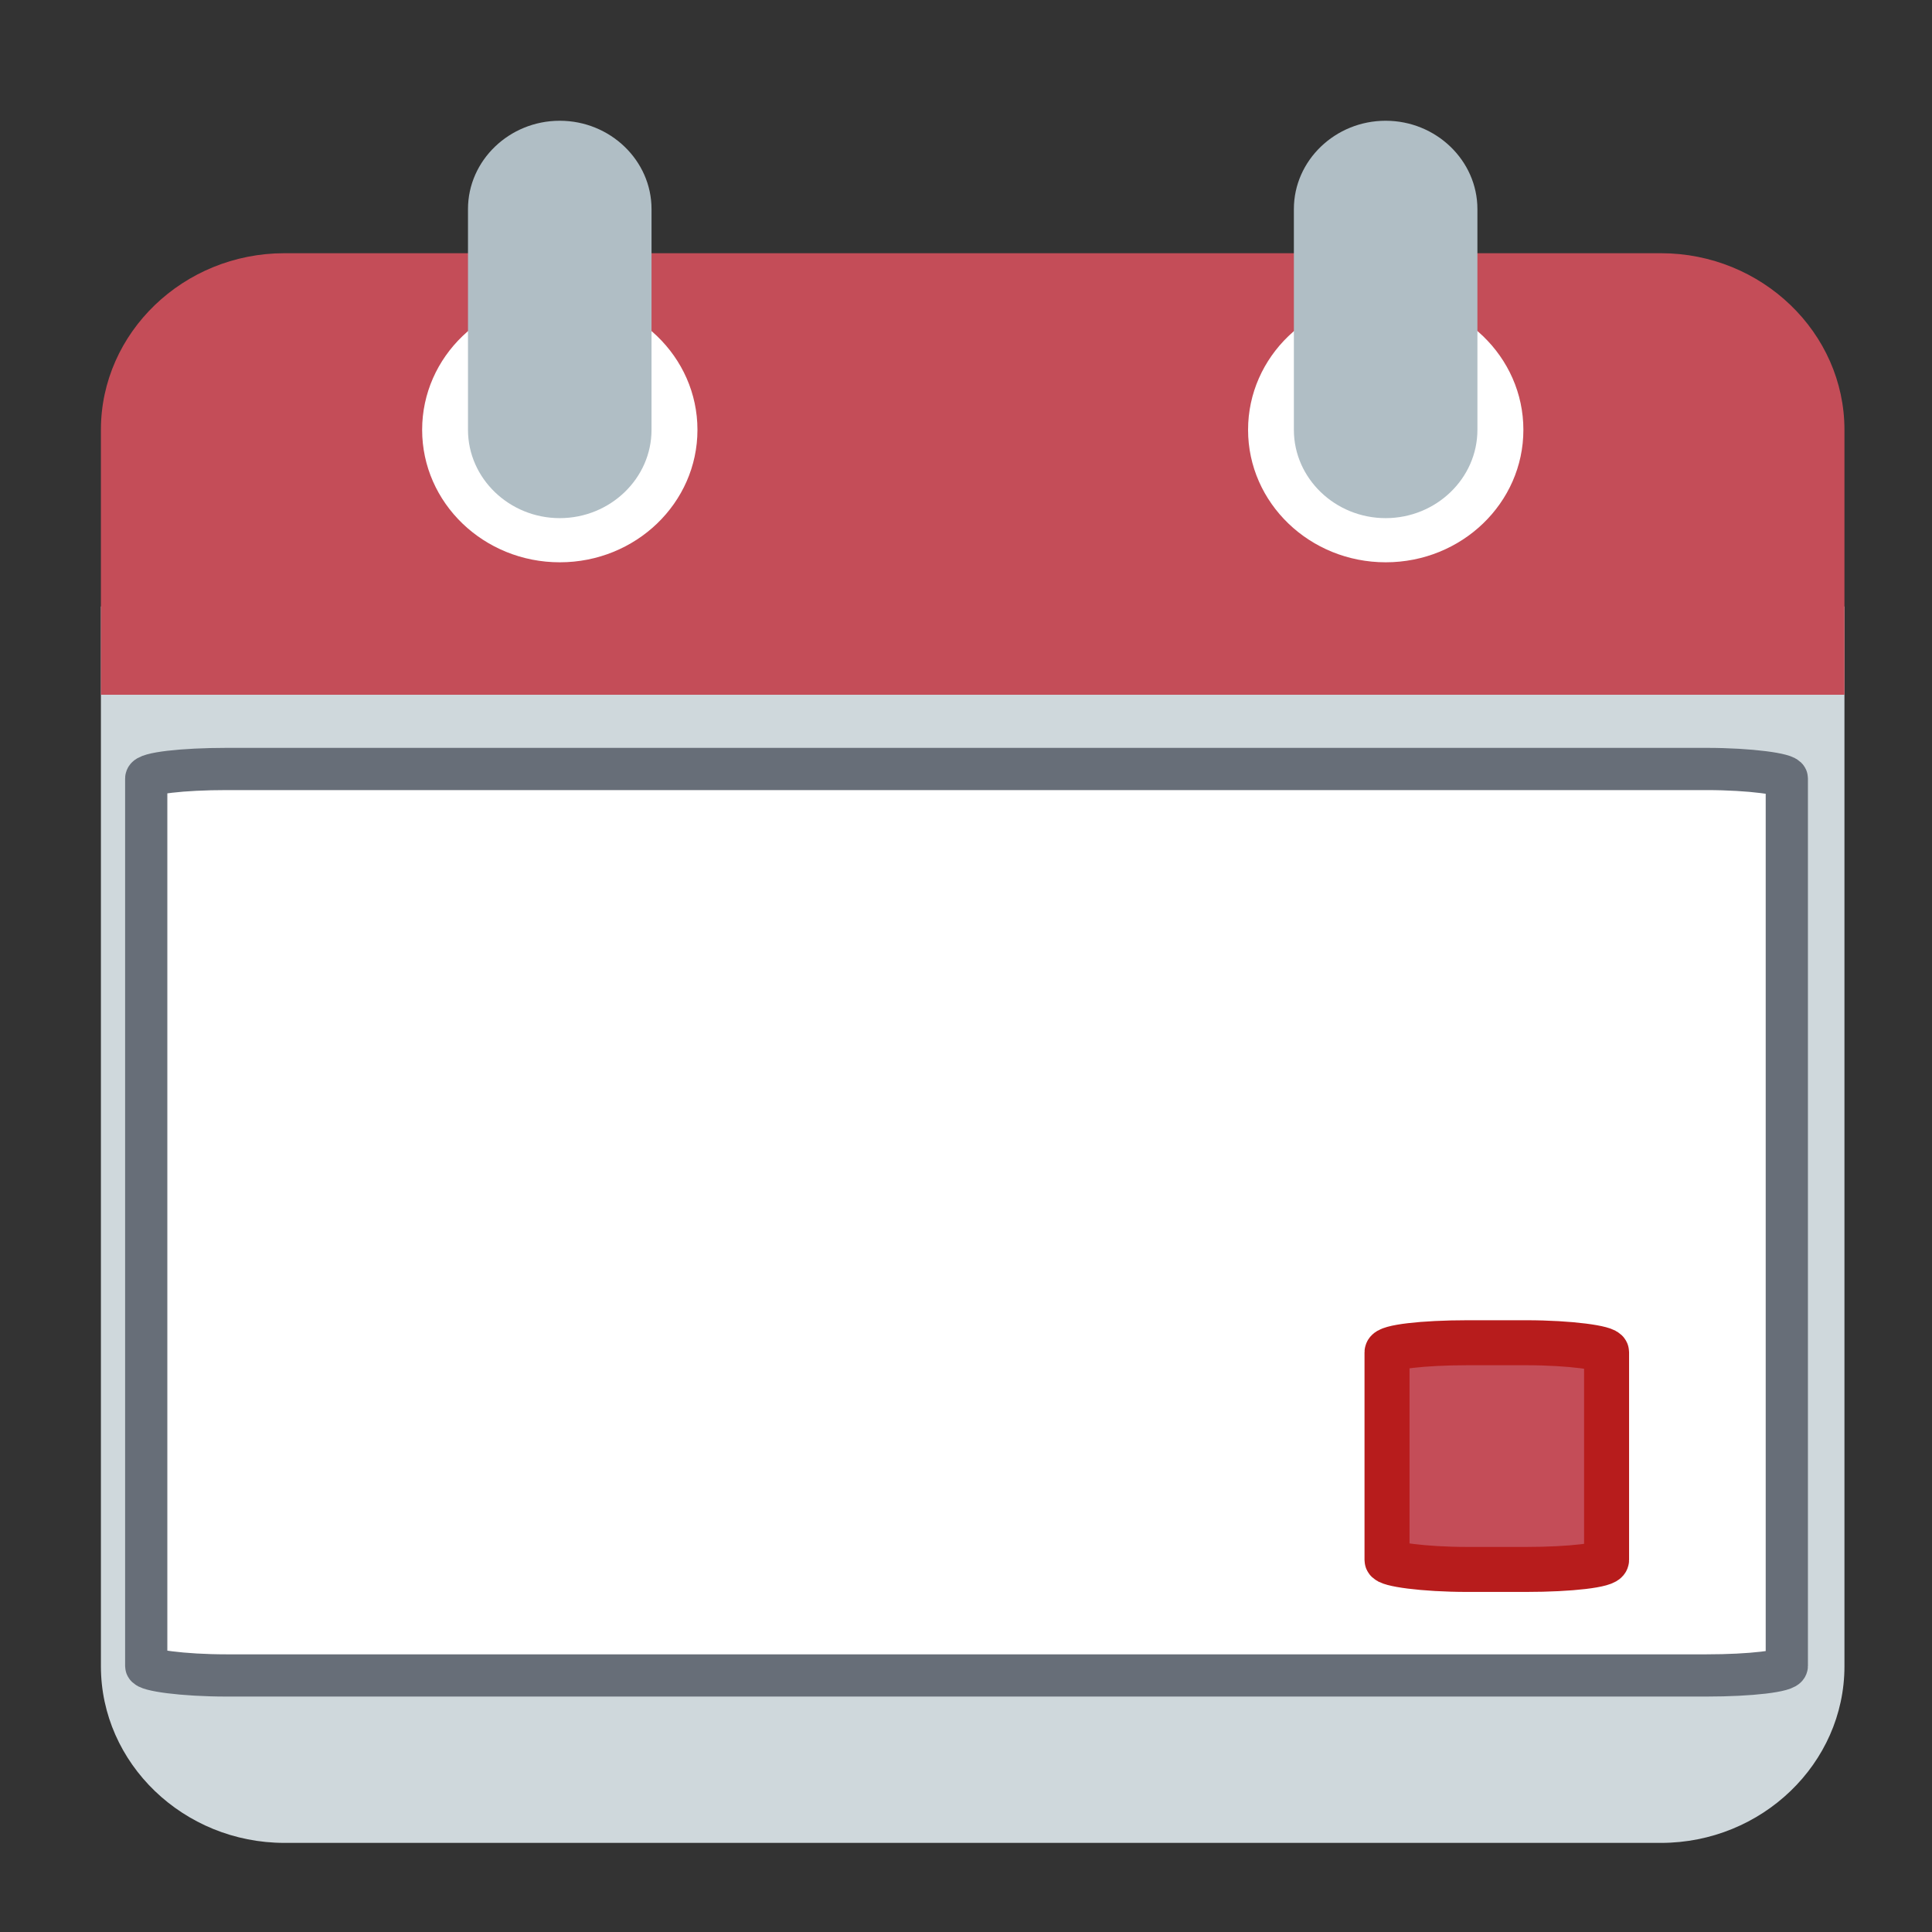
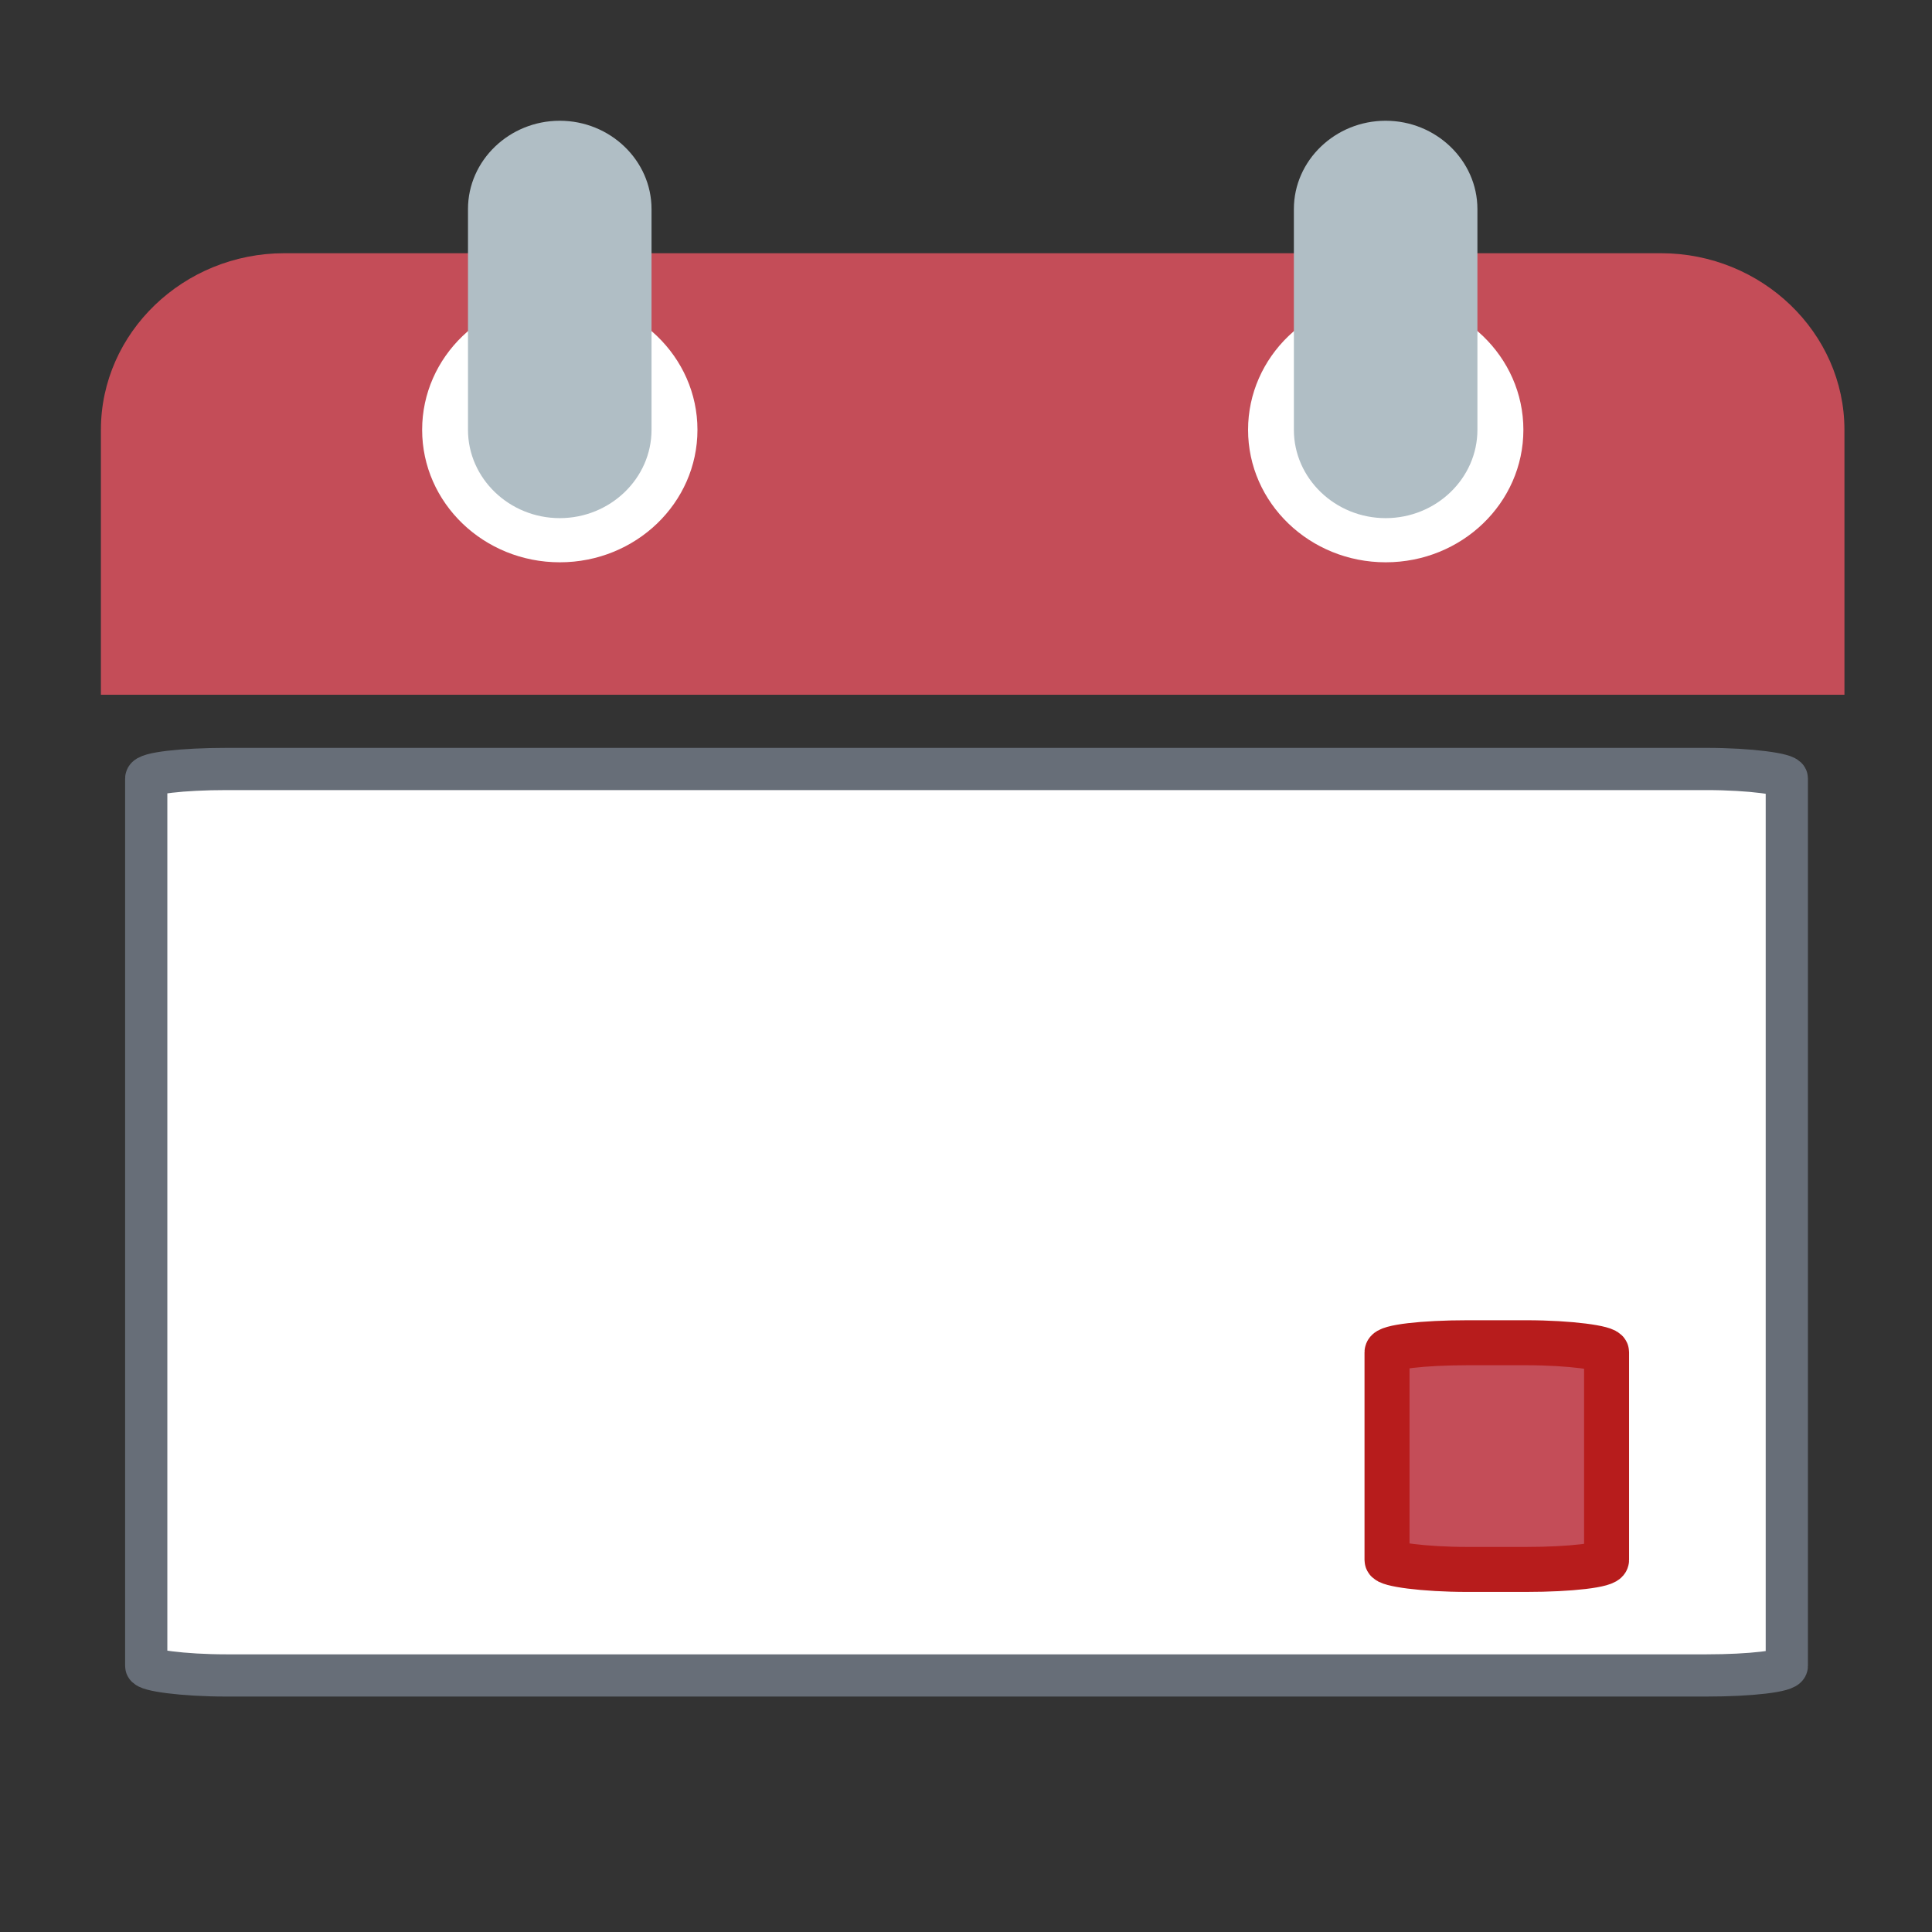
<svg xmlns="http://www.w3.org/2000/svg" xmlns:ns1="http://sodipodi.sourceforge.net/DTD/sodipodi-0.dtd" xmlns:ns2="http://www.inkscape.org/namespaces/inkscape" version="1" viewBox="0 0 48 48" enable-background="new 0 0 48 48" id="svg32" ns1:docname="icon.svg" ns2:version="1.1.2 (0a00cf5339, 2022-02-04)">
  <rect x="0" y="0" width="48" height="48" fill="#333333" stroke="none" />
  <defs id="defs36">
    <linearGradient id="linearGradient955" ns2:swatch="solid">
      <stop style="stop-color:#d0cfeb;stop-opacity:1;" offset="0" id="stop953" />
    </linearGradient>
  </defs>
  <ns1:namedview id="namedview34" pagecolor="#ffffff" bordercolor="#666666" borderopacity="1.0" ns2:pageshadow="2" ns2:pageopacity="0.0" ns2:pagecheckerboard="0" showgrid="false" ns2:zoom="11.666667" ns2:cx="24.514285" ns2:cy="27.171428" ns2:window-width="1920" ns2:window-height="1012" ns2:window-x="0" ns2:window-y="0" ns2:window-maximized="1" ns2:current-layer="svg32" />
-   <path fill="#cfd8dc" d="M 2.507,41.397 V 15.068 H 45.825 v 26.33 c 0,2.414 -2.052,4.388 -4.56,4.388 H 7.067 c -2.508,0 -4.56,-1.975 -4.56,-4.388 z" id="path2" style="stroke-width:1.118" />
  <path fill="#F44336" d="m 45.825,10.679 v 6.582 H 2.507 v -6.582 c 0,-2.414 2.052,-4.388 4.56,-4.388 H 41.265 c 2.508,0 4.56,1.975 4.56,4.388 z" id="path4" style="fill:#c44d58;fill-opacity:1;stroke-width:1.118" />
  <g fill="#B71C1C" id="g10" style="fill:#ffffff;fill-opacity:1" transform="matrix(1.14,0,0,1.097,-3.192,-0.291)">
    <circle cx="33" cy="10" r="3" id="circle6" style="fill:#ffffff;fill-opacity:1" />
    <circle cx="15" cy="10" r="3" id="circle8" style="fill:#ffffff;fill-opacity:1" />
  </g>
  <path d="M 34.426,3 C 33.172,3 32.146,3.987 32.146,5.194 v 5.485 c 0,1.207 1.026,2.194 2.28,2.194 1.254,0 2.28,-0.987 2.28,-2.194 V 5.194 C 36.705,3.987 35.679,3 34.426,3 Z" id="path12" style="fill:#b0bec5;stroke-width:1.118" />
  <path d="m 13.907,3 c -1.254,0 -2.28,0.987 -2.28,2.194 v 5.485 c 0,1.207 1.026,2.194 2.28,2.194 1.254,0 2.28,-0.987 2.28,-2.194 V 5.194 C 16.187,3.987 15.161,3 13.907,3 Z" id="path14" style="fill:#b0bec5;stroke-width:1.118" />
  <g fill="#b0bec5" id="g28" transform="matrix(1.14,0,0,1.097,-3.192,-0.291)">
    <rect x="13" y="21" width="6" height="6" id="rect18" />
    <rect x="21" y="21" width="6" height="6" id="rect20" />
    <rect x="29" y="21" width="6" height="6" id="rect22" />
    <rect x="13" y="29" width="6" height="6" id="rect24" />
    <rect x="21" y="29" width="6" height="6" id="rect26" />
  </g>
  <rect x="29.866" y="31.524" fill="#f44336" width="6.84" height="6.582" id="rect30" style="stroke-width:1.118" />
  <rect style="fill:#ffffff;fill-opacity:1;stroke:#676e78;stroke-width:1.049;stroke-opacity:1;paint-order:stroke fill markers" id="rect951" width="40.76" height="22.521" x="3.633" y="19.105" rx="1.999" ry="0.236" />
  <rect style="fill:#c44d58;fill-opacity:1;stroke:#b71c1c;stroke-width:1.118;stroke-opacity:1;paint-order:stroke fill markers" id="rect1108" width="5.455" height="5.632" x="34.46" y="33.36" rx="1.999" ry="0.236" />
</svg>